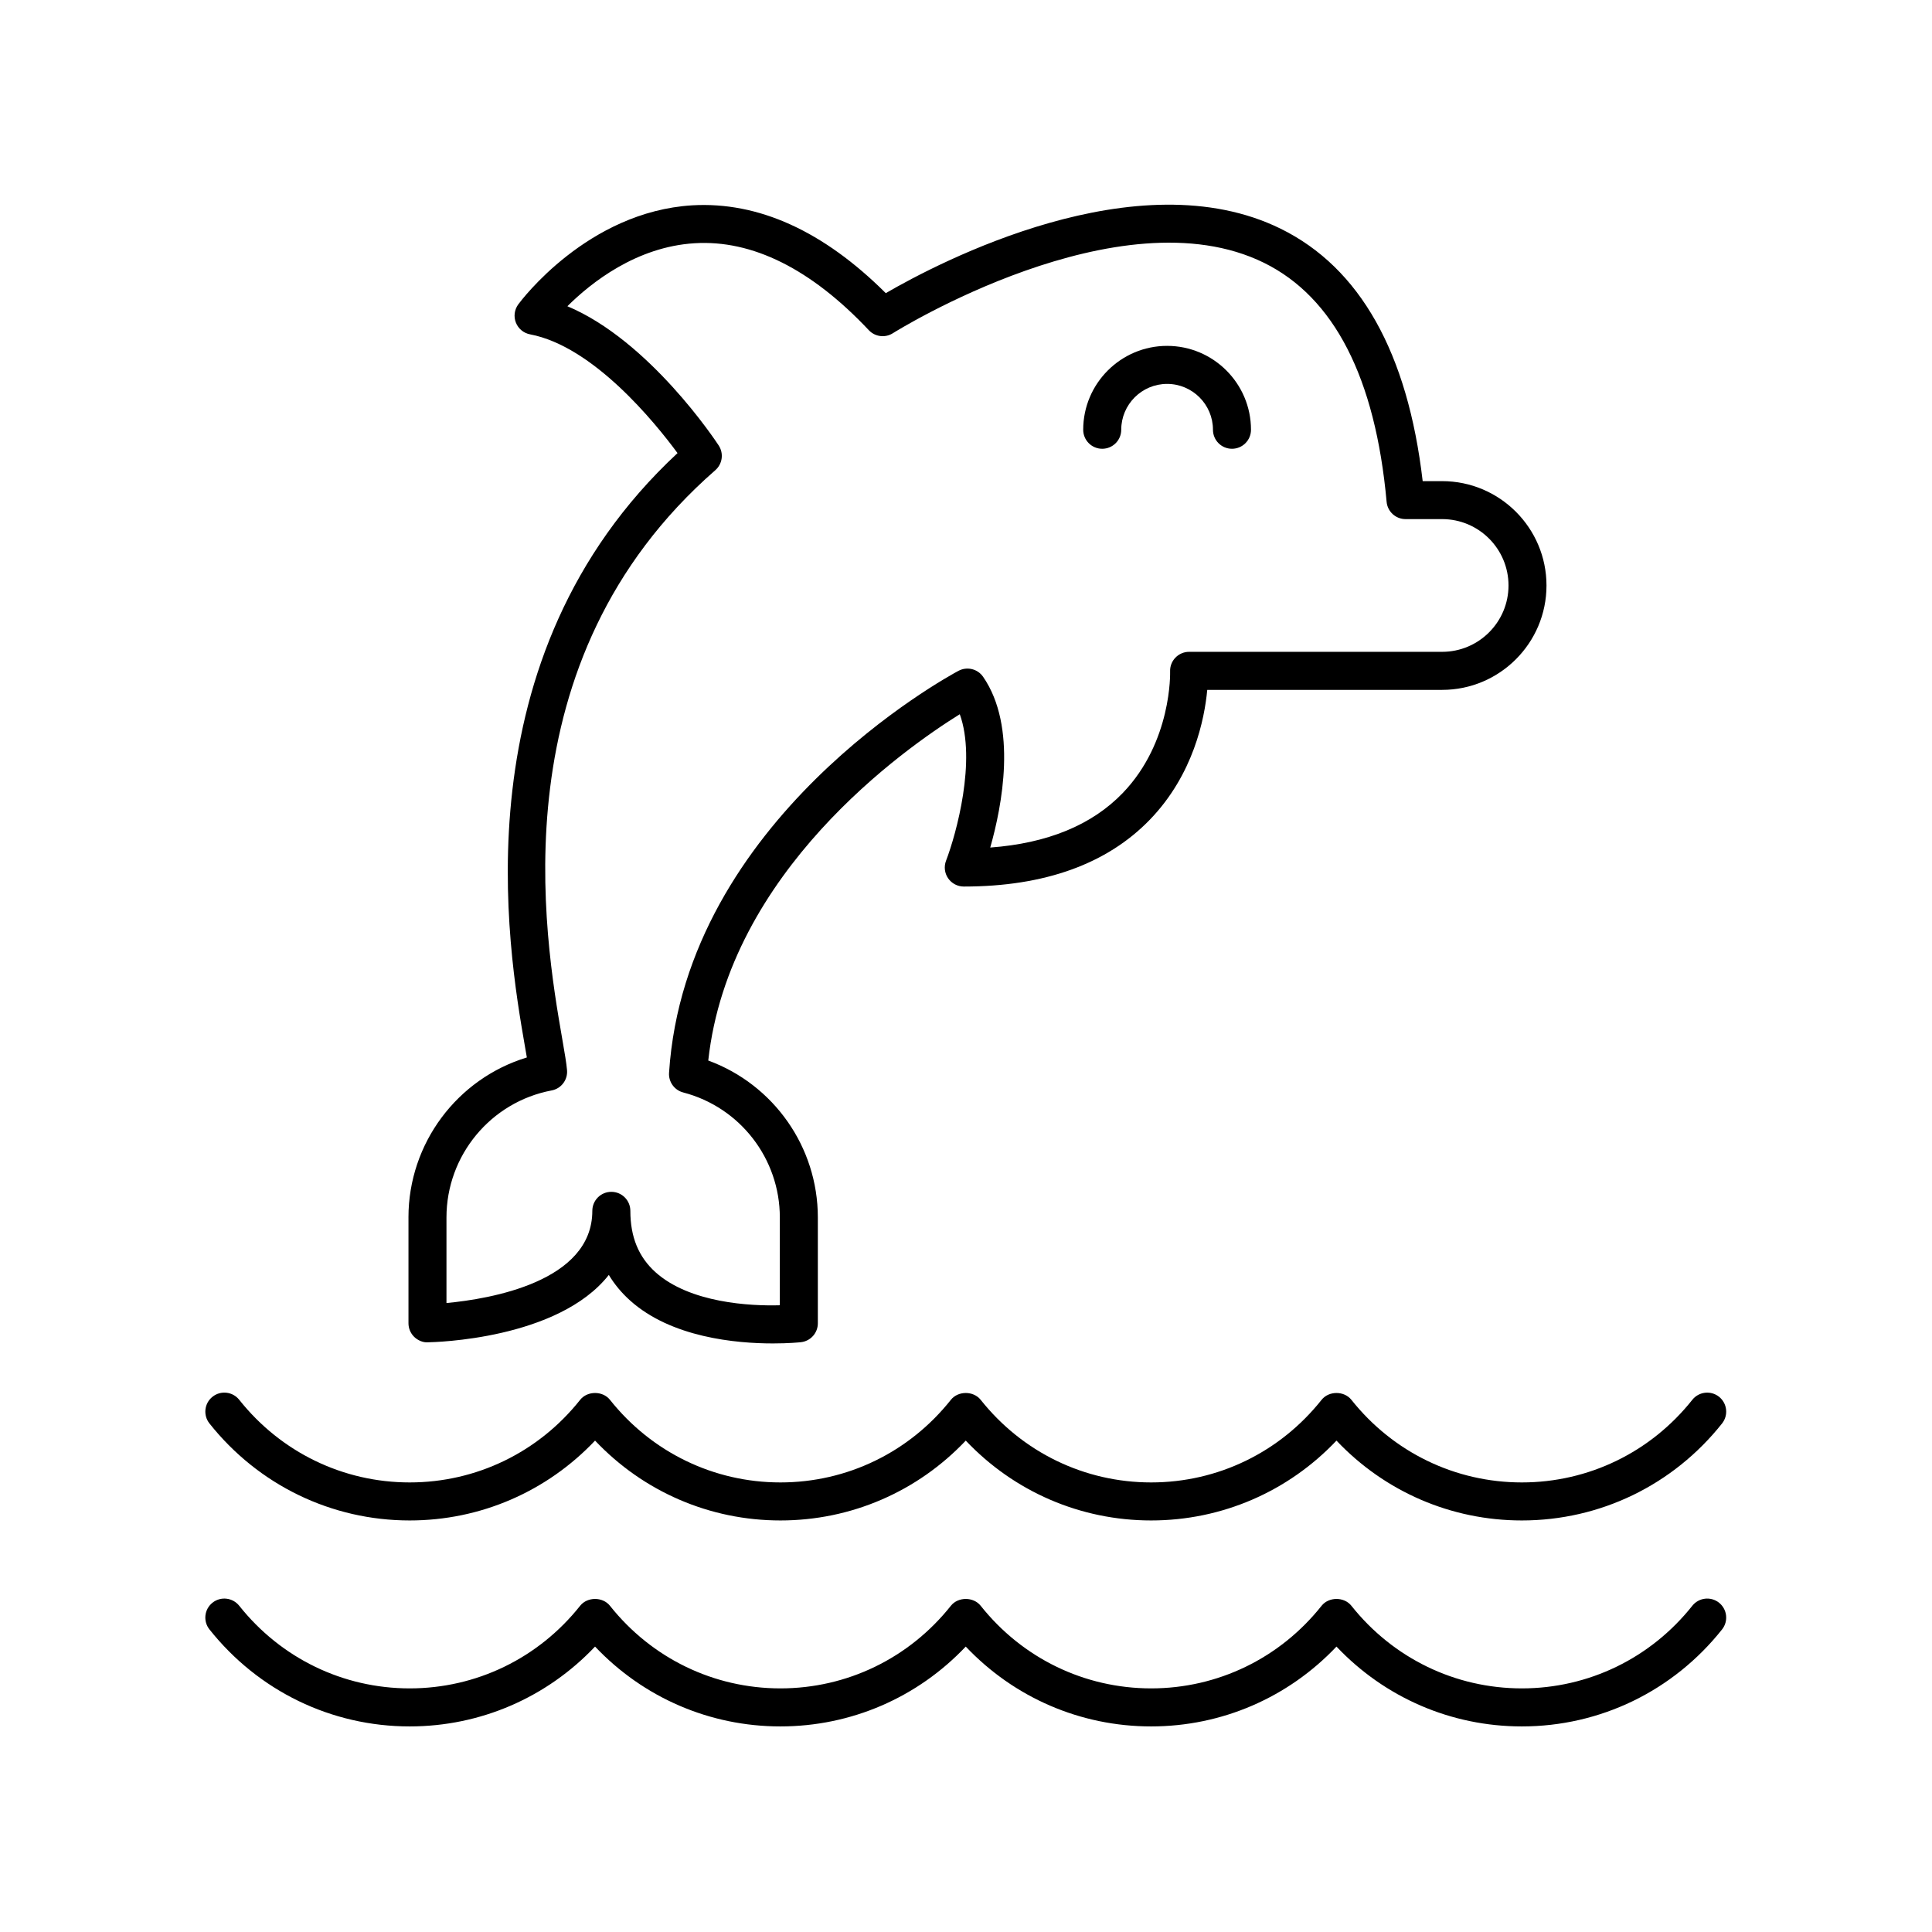
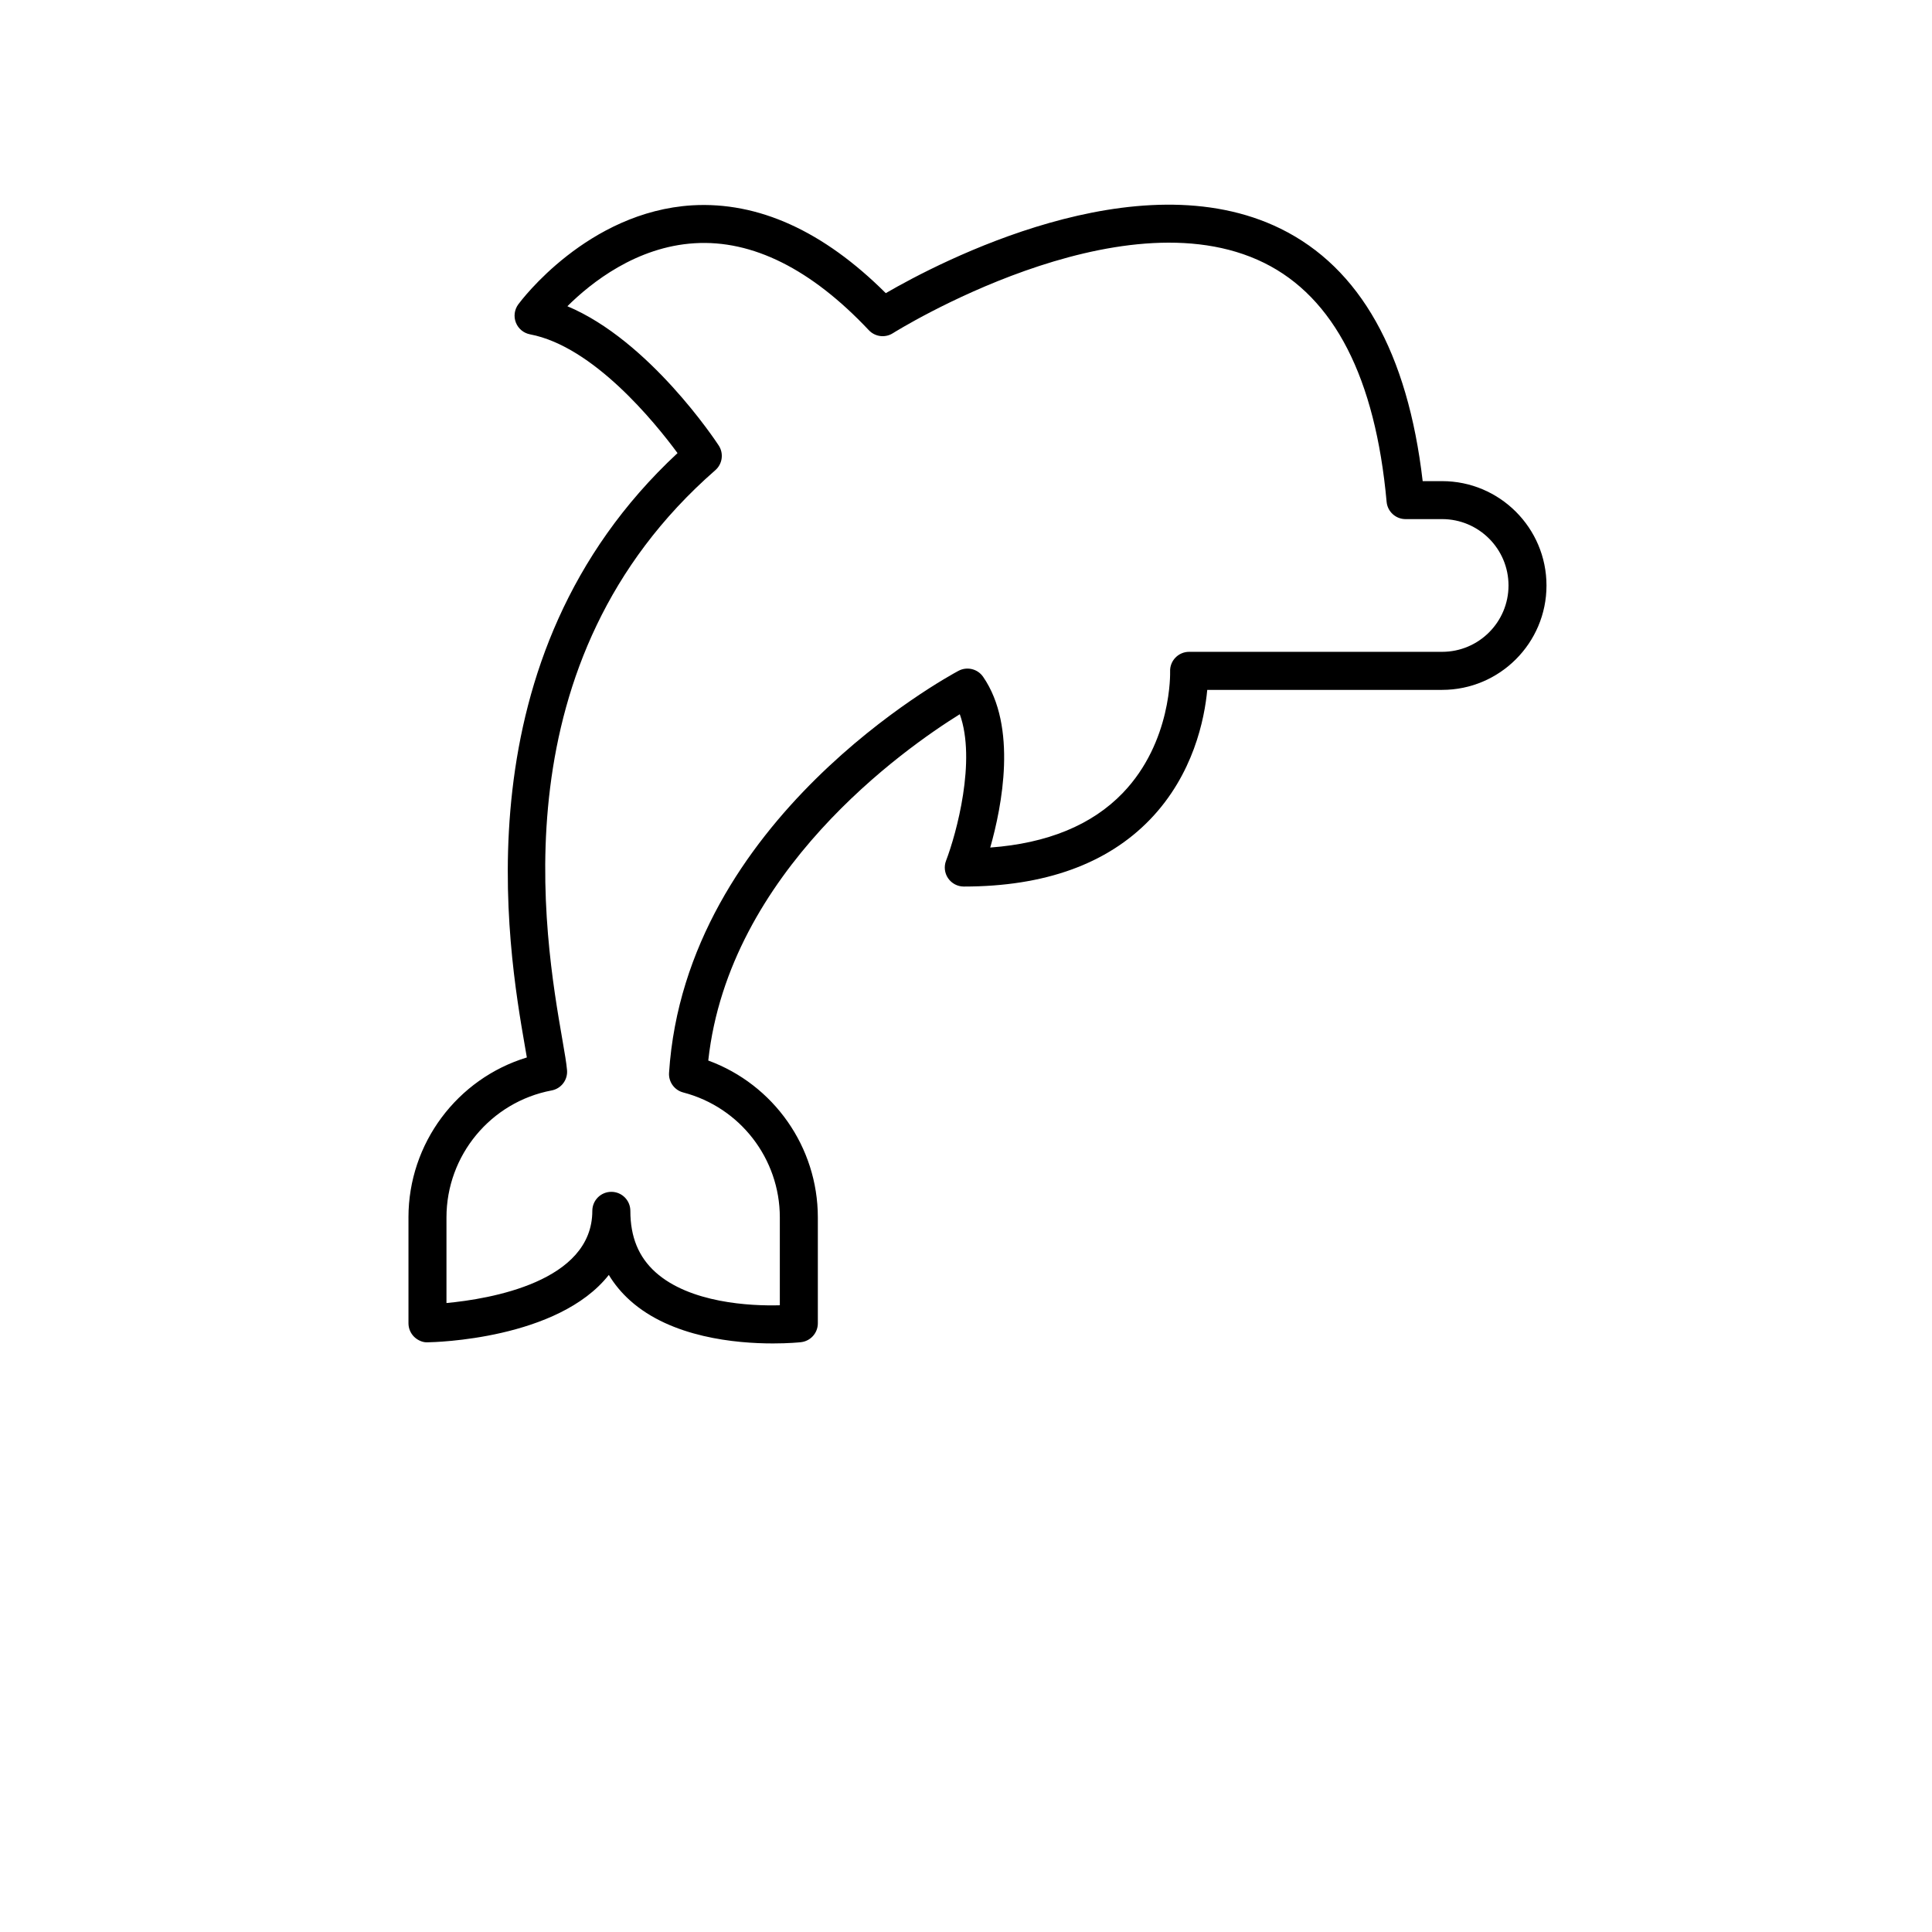
<svg xmlns="http://www.w3.org/2000/svg" fill="#000000" width="800px" height="800px" version="1.1" viewBox="144 144 512 512">
  <g>
    <path d="m252.25 466.63v28.055c0 1.348 0.543 2.641 1.5 3.586 0.965 0.945 2.383 1.551 3.609 1.453 1.738-0.023 34.52-0.746 47.984-17.855 1.5 2.488 3.379 4.754 5.644 6.785 10.926 9.816 28.098 11.371 37.855 11.371 4.207 0 7.035-0.289 7.398-0.328 2.559-0.277 4.496-2.434 4.496-5.008v-28.055c0-18.707-11.742-35.238-29.039-41.582 5.484-50.031 51.996-82.66 66.656-91.773 4.418 12.234-0.887 31.621-3.641 38.82-0.594 1.551-0.391 3.293 0.551 4.66 0.941 1.367 2.496 2.184 4.152 2.184 21.398 0 38.004-5.984 49.367-17.777 11.512-11.949 14.434-26.652 15.152-34.34h62.242c15.254 0 27.66-12.41 27.66-27.66 0-15.254-12.41-27.66-27.66-27.66h-5.152c-3.961-34.043-16.602-56.531-37.613-66.883-37.992-18.707-90.559 8.875-104.67 17.066-16.566-16.512-33.801-24.281-51.27-23.277-27.754 1.684-45.387 25.254-46.125 26.254-1.023 1.398-1.266 3.219-0.629 4.832 0.633 1.609 2.047 2.781 3.75 3.106 16.734 3.18 33.023 23.246 39.086 31.473-58.316 54.211-44.91 131.49-40.445 157.2 0.188 1.074 0.359 2.062 0.512 2.961-18.441 5.617-31.375 22.746-31.375 42.395zm37.938-33.652c2.539-0.477 4.305-2.805 4.082-5.379-0.156-1.84-0.605-4.449-1.23-8.051-4.762-27.445-17.41-100.34 40.527-150.94 1.891-1.652 2.277-4.449 0.898-6.555-0.82-1.254-18.391-27.797-40.102-36.898 6.297-6.258 18.289-15.758 33.727-16.695 15.285-0.941 30.883 6.82 46.16 23.047 1.664 1.766 4.336 2.09 6.367 0.801 0.594-0.379 60.09-37.531 98.371-18.652 18.566 9.156 29.496 30.461 32.48 63.332 0.234 2.594 2.41 4.582 5.019 4.582h9.699c9.699 0 17.586 7.887 17.586 17.586s-7.887 17.586-17.586 17.586h-67.062c-1.367 0-2.676 0.555-3.625 1.543-0.953 0.984-1.461 2.312-1.406 3.68 0.004 0.188 0.535 18.609-12.562 32.203-8.172 8.48-19.961 13.324-35.105 14.441 3.109-10.945 7.246-32.004-1.891-45.25-1.453-2.102-4.254-2.785-6.519-1.586-2.953 1.574-72.344 39.312-76.711 106.54-0.156 2.406 1.422 4.59 3.754 5.199 15.074 3.93 25.605 17.551 25.605 33.117v23.281c-7.785 0.223-23.855-0.582-32.961-8.773-4.477-4.031-6.652-9.344-6.652-16.25 0-2.785-2.254-5.039-5.039-5.039-2.785 0-5.039 2.254-5.039 5.039 0 18.805-27.098 23.344-38.652 24.43v-22.688c0.004-16.441 11.727-30.598 27.867-33.652z" />
-     <path d="m436.1 262.93c2.785 0 5.039-2.254 5.039-5.039 0-6.699 5.453-12.152 12.152-12.152 6.707 0 12.156 5.453 12.156 12.152 0 2.785 2.254 5.039 5.039 5.039s5.039-2.254 5.039-5.039c0-12.254-9.973-22.23-22.234-22.23-12.254 0-22.23 9.973-22.23 22.23 0 2.785 2.254 5.039 5.039 5.039z" />
-     <path d="m599.56 568.73c-2.18-1.727-5.352-1.359-7.078 0.812-11.051 13.918-27.52 21.898-45.176 21.898-17.652 0-34.121-7.981-45.176-21.898-1.918-2.41-5.984-2.402-7.891 0-11.051 13.918-27.52 21.898-45.176 21.898-17.652 0-34.121-7.981-45.176-21.898-1.918-2.41-5.984-2.402-7.891 0-11.055 13.918-27.52 21.898-45.18 21.898-17.652 0-34.121-7.981-45.176-21.898-1.918-2.41-5.984-2.402-7.891 0-11.051 13.918-27.516 21.898-45.176 21.898-17.652 0-34.121-7.981-45.176-21.898-1.73-2.176-4.906-2.539-7.078-0.812-2.18 1.73-2.543 4.898-0.812 7.078 12.984 16.344 32.324 25.711 53.066 25.711 18.742 0 36.328-7.644 49.121-21.16 12.797 13.52 30.387 21.16 49.121 21.16 18.742 0 36.328-7.644 49.121-21.16 12.801 13.52 30.387 21.16 49.125 21.16 18.742 0 36.328-7.644 49.121-21.16 12.797 13.52 30.383 21.16 49.121 21.16 20.746 0 40.094-9.367 53.066-25.707 1.73-2.18 1.367-5.348-0.812-7.082z" />
-     <path d="m599.56 514.15c-2.18-1.723-5.352-1.363-7.078 0.812-11.051 13.918-27.52 21.898-45.176 21.898-17.652 0-34.121-7.981-45.176-21.898-1.918-2.41-5.984-2.402-7.891 0-11.051 13.918-27.52 21.898-45.176 21.898-17.652 0-34.121-7.981-45.176-21.898-1.918-2.41-5.984-2.402-7.891 0-11.051 13.918-27.52 21.898-45.176 21.898-17.652 0-34.121-7.981-45.176-21.898-1.918-2.41-5.984-2.402-7.891 0-11.051 13.918-27.52 21.898-45.176 21.898-17.652 0-34.121-7.981-45.176-21.898-1.73-2.18-4.906-2.539-7.078-0.812-2.18 1.73-2.543 4.898-0.812 7.078 12.984 16.34 32.324 25.707 53.066 25.707 18.742 0 36.328-7.644 49.121-21.16 12.797 13.52 30.387 21.16 49.121 21.16 18.742 0 36.328-7.644 49.121-21.16 12.797 13.52 30.387 21.16 49.121 21.16 18.742 0 36.328-7.644 49.121-21.16 12.797 13.52 30.387 21.16 49.121 21.16 20.746 0 40.094-9.367 53.066-25.707 1.73-2.18 1.367-5.348-0.812-7.078z" />
  </g>
</svg>